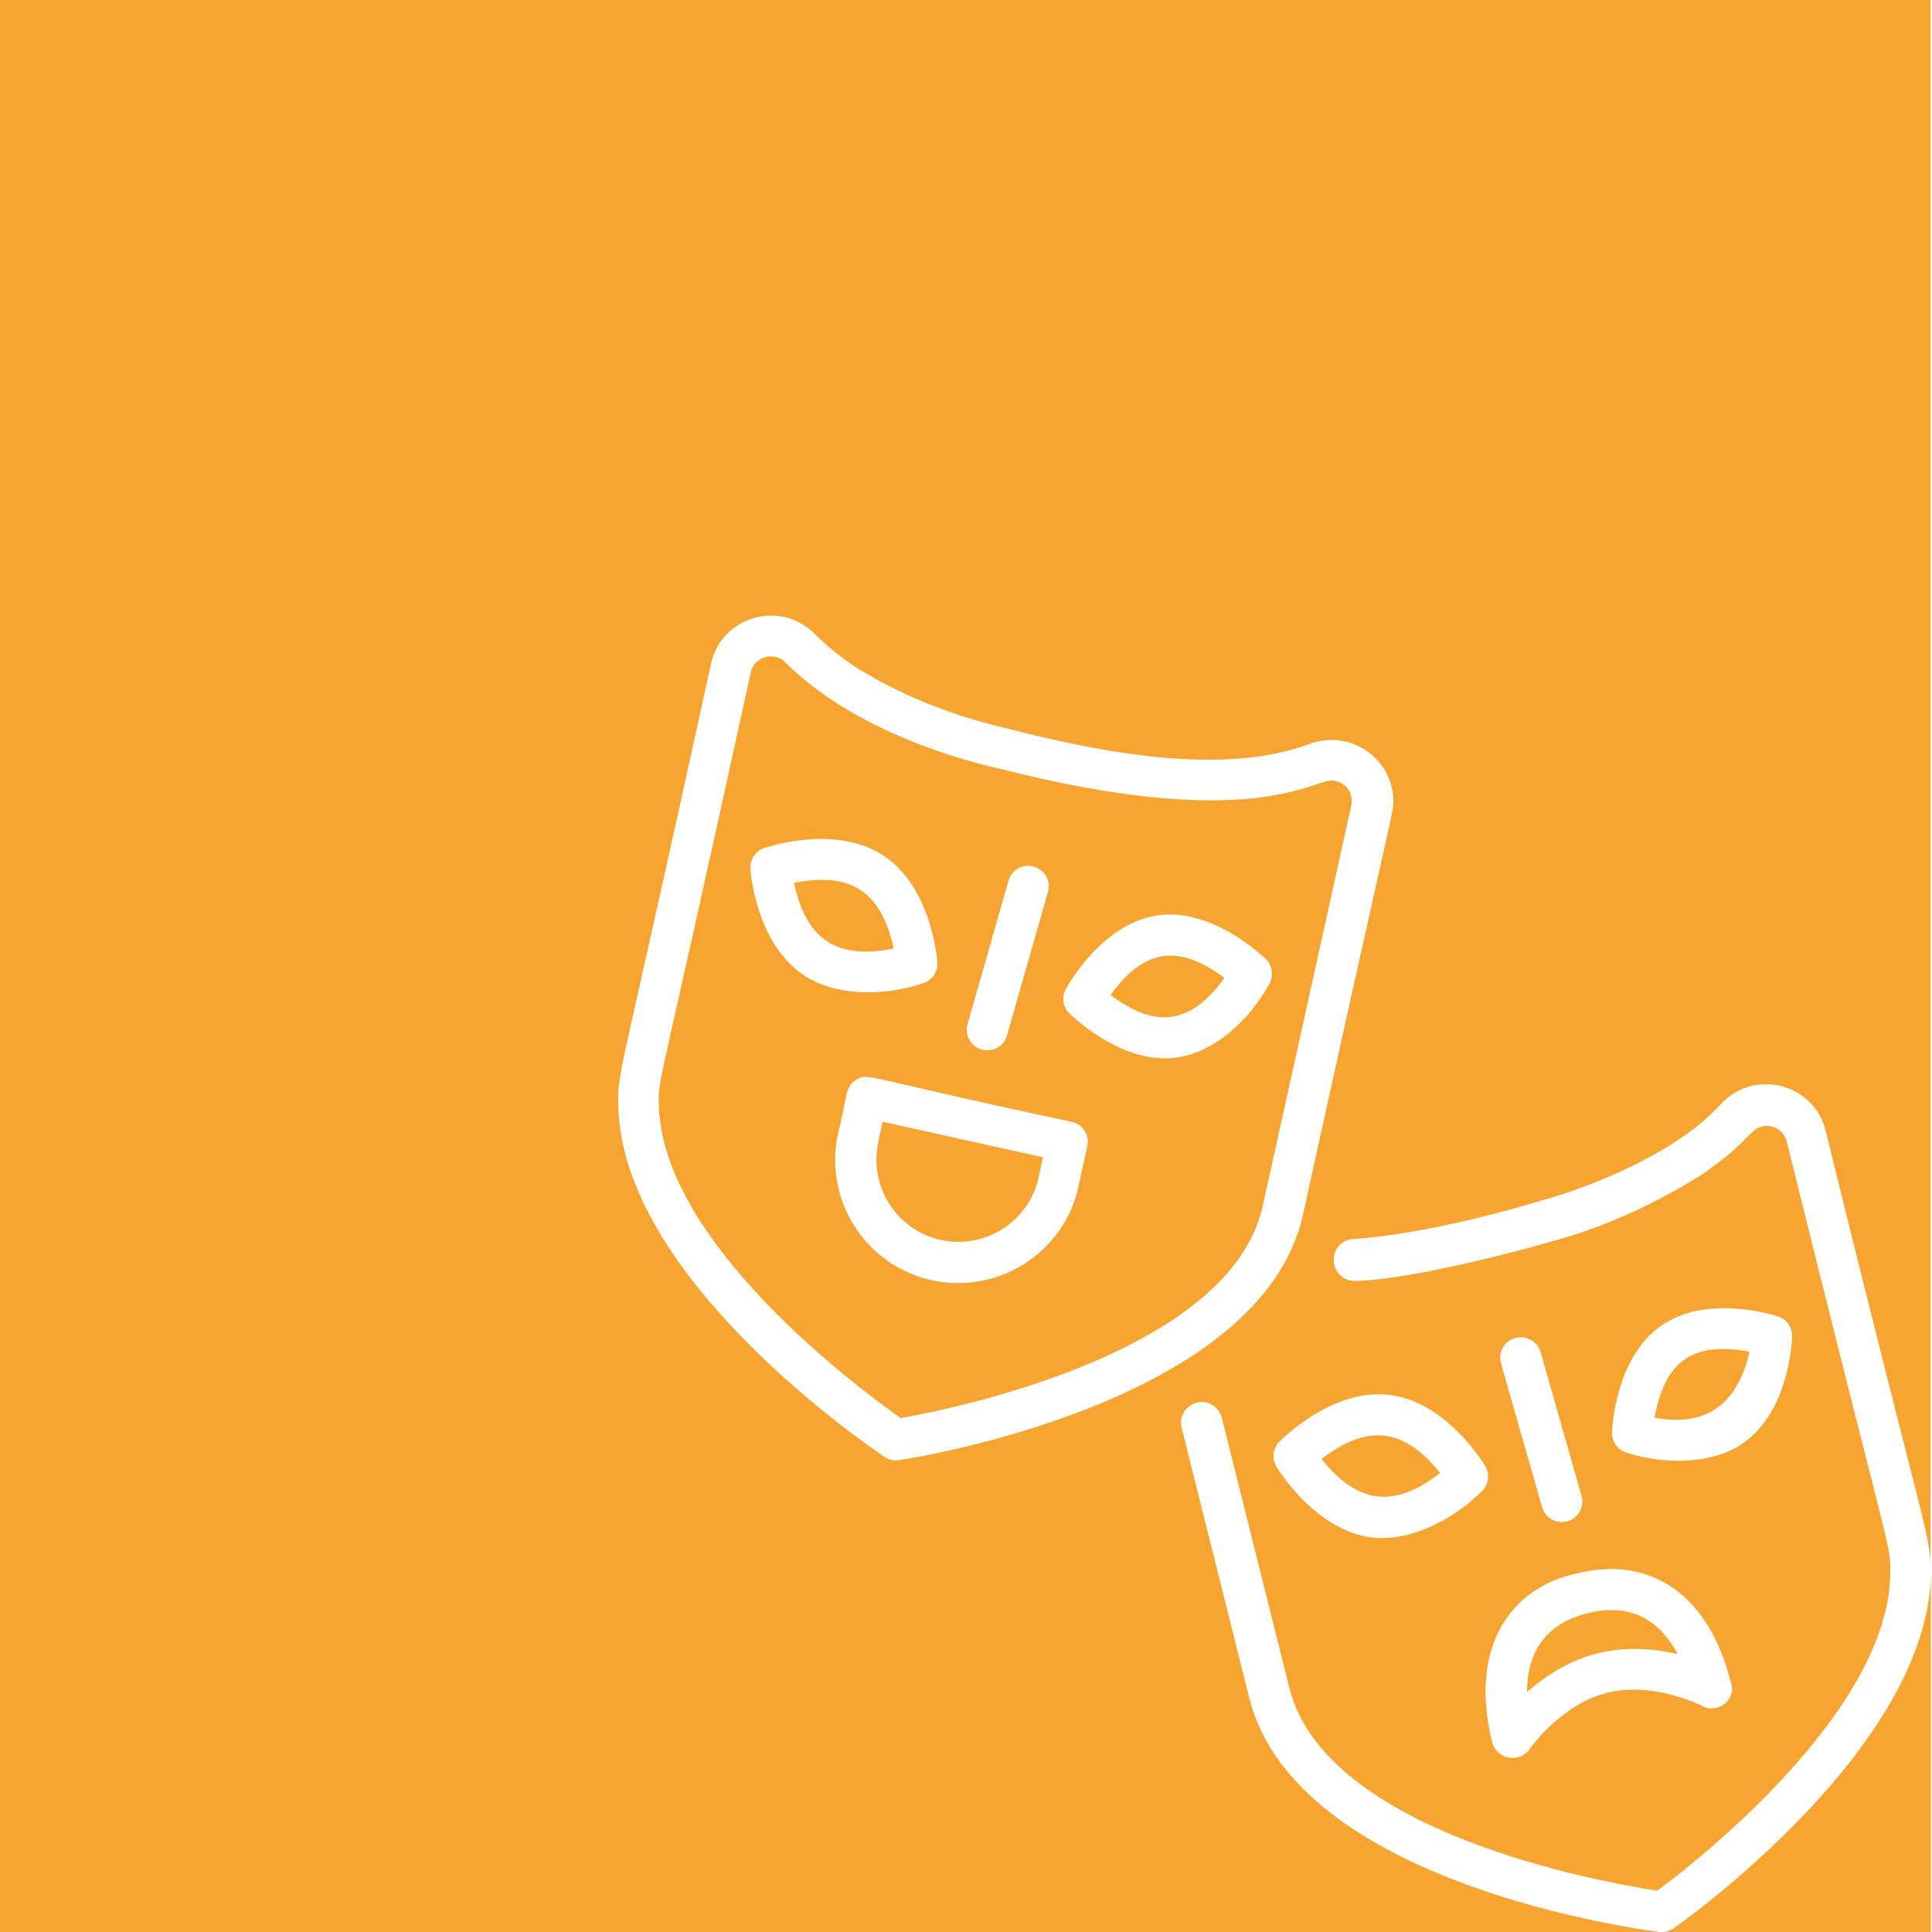
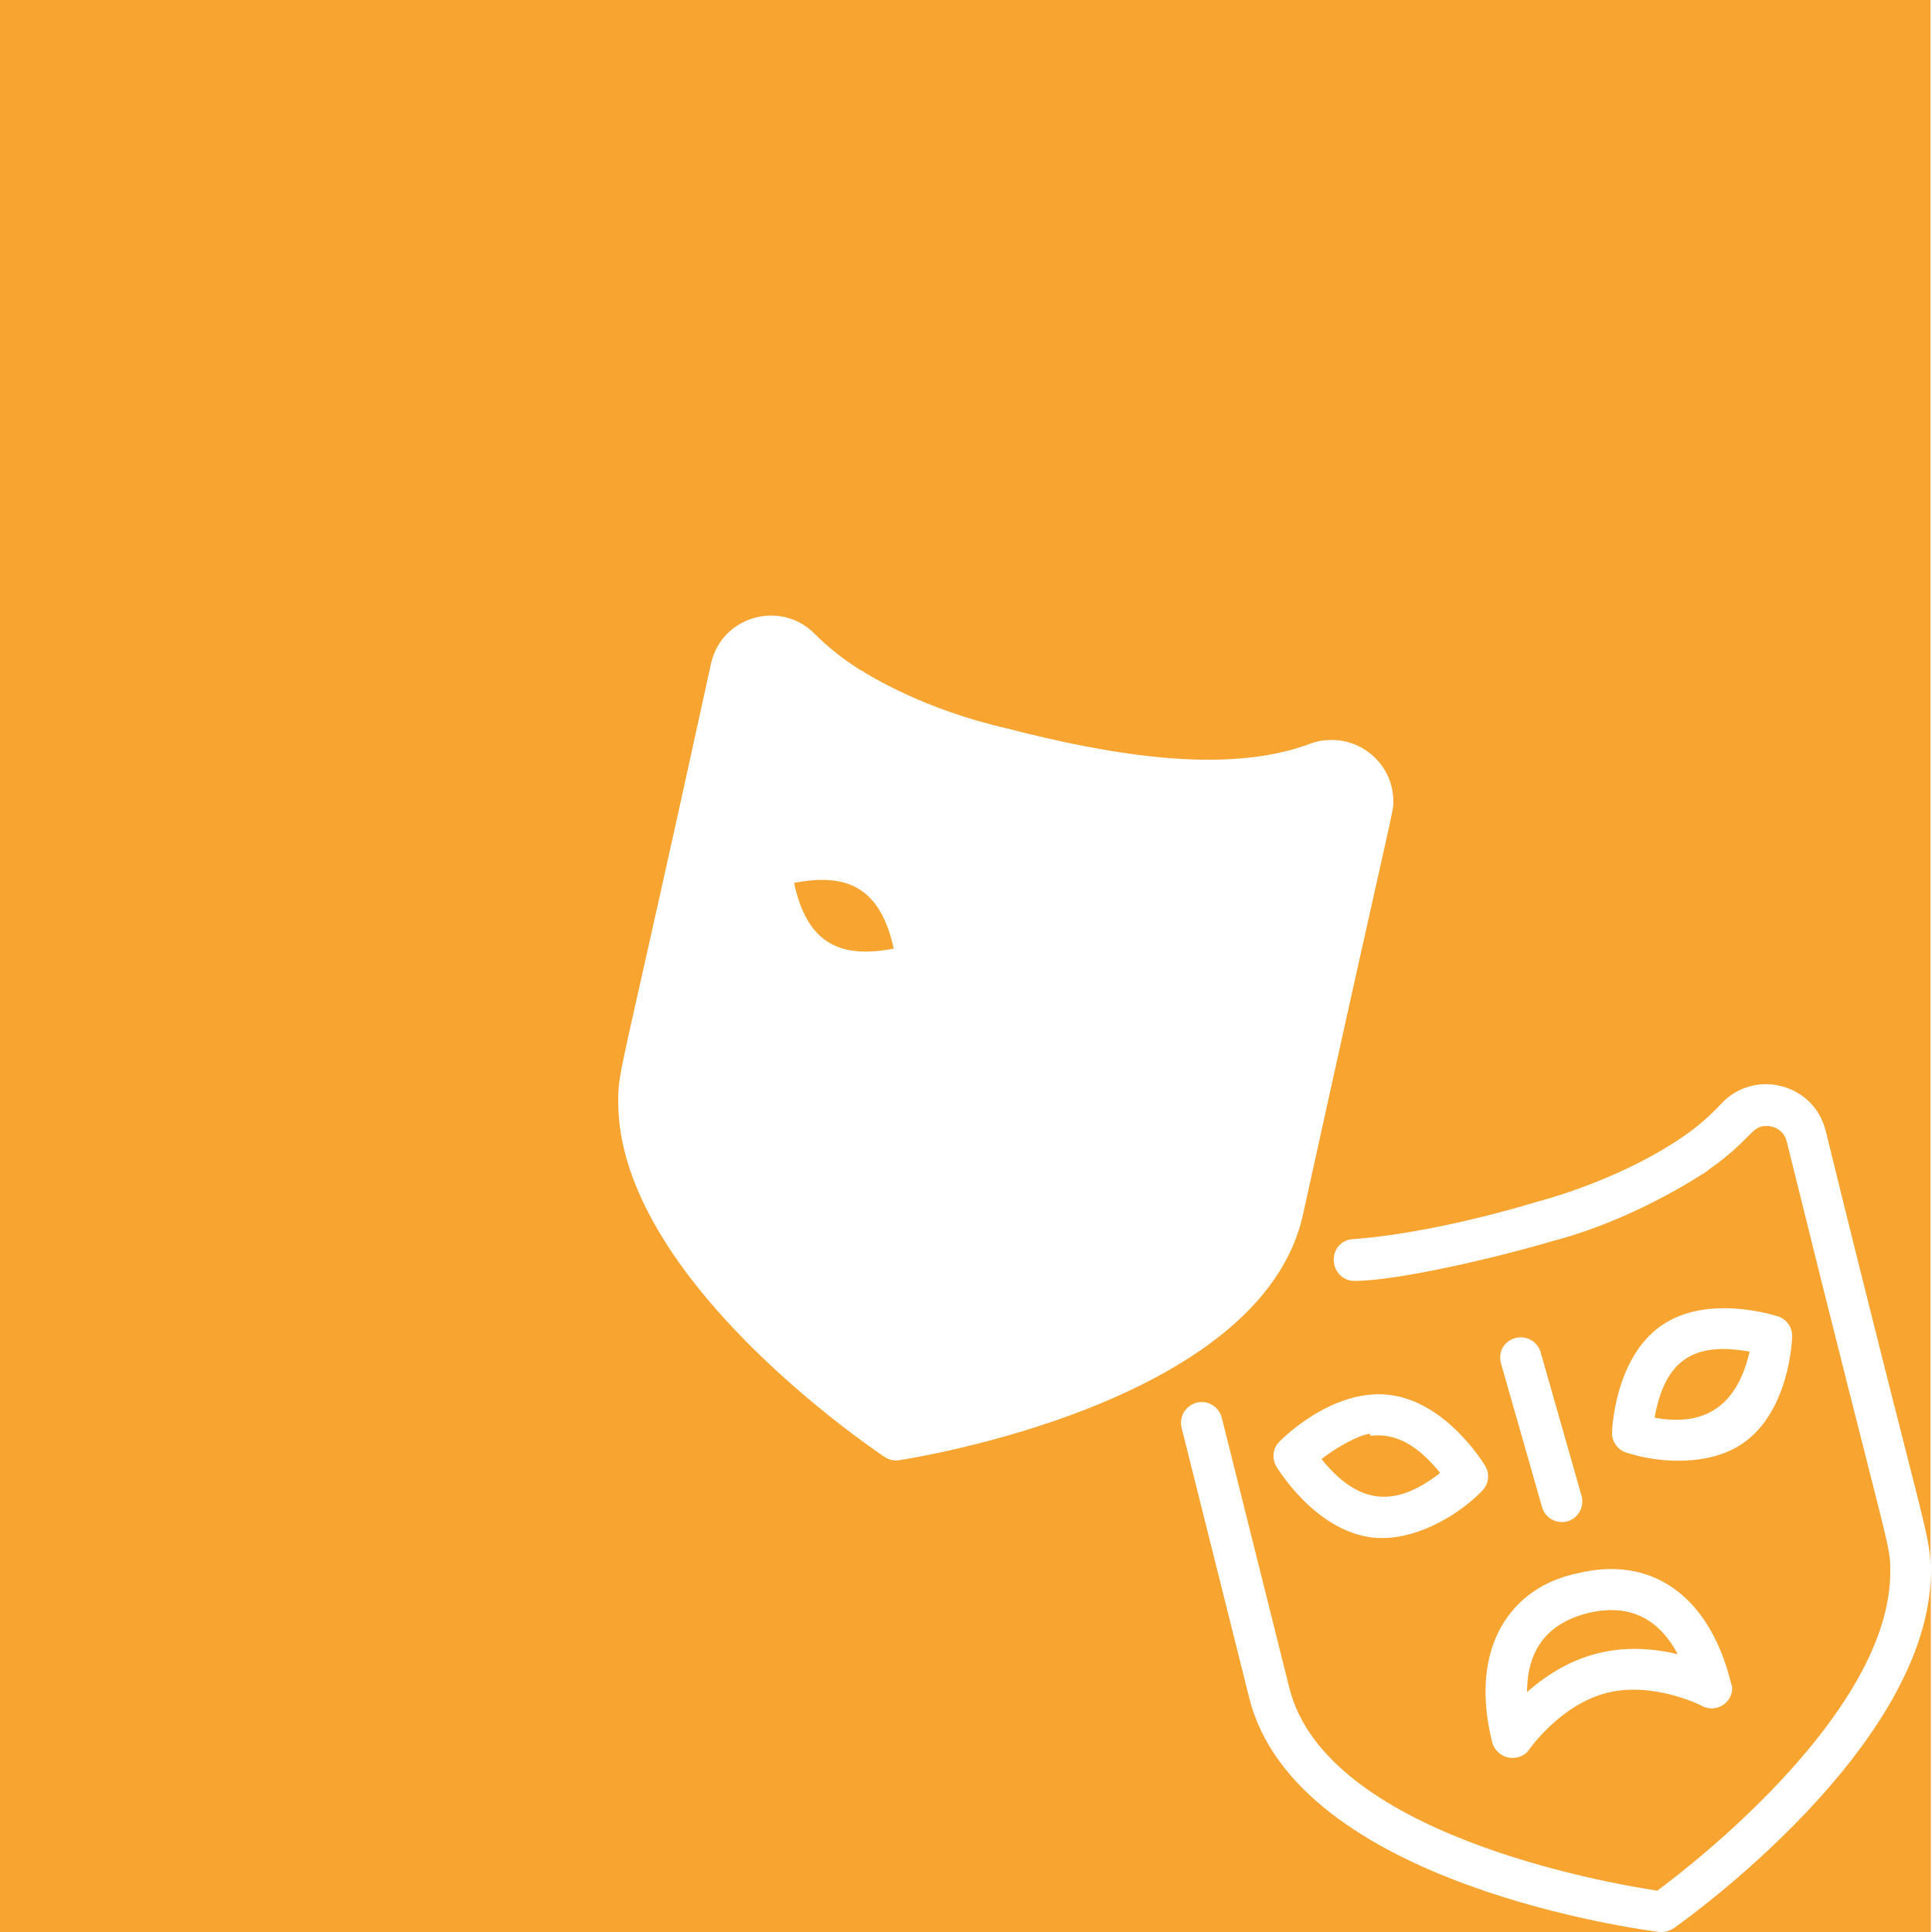
<svg xmlns="http://www.w3.org/2000/svg" version="1.1" id="Capa_1" x="0px" y="0px" viewBox="0 0 500 500" style="enable-background:new 0 0 500 500;" xml:space="preserve">
  <style type="text/css">
	.st0{fill:#F7A430;}
</style>
  <g>
    <path class="st0" d="M231.3,245.5c-14.9,2.9-22.6-2.3-25.8-17C220.2,225.6,228,230.6,231.3,245.5z" />
    <g>
-       <path class="st0" d="M228.4,290.3l-1.1,5.2c0,0.1,0,0.1,0,0.1c-2.5,11.5,4.8,22.8,16.2,25.3c11.5,2.5,22.8-4.8,25.3-16.2l1.1-5.2    L228.4,290.3z M287.4,257.5c11.9,8.9,20.7,7.6,29.5-4.4C305,244.2,296.1,245.5,287.4,257.5z M287.4,257.5    c11.9,8.9,20.7,7.6,29.5-4.4C305,244.2,296.1,245.5,287.4,257.5z M228.4,290.3l-1.1,5.2c0,0.1,0,0.1,0,0.1    c-2.5,11.5,4.8,22.8,16.2,25.3c11.5,2.5,22.8-4.8,25.3-16.2l1.1-5.2L228.4,290.3z M228.4,290.3l-1.1,5.2c0,0.1,0,0.1,0,0.1    c-2.5,11.5,4.8,22.8,16.2,25.3c11.5,2.5,22.8-4.8,25.3-16.2l1.1-5.2L228.4,290.3z M287.4,257.5c11.9,8.9,20.7,7.6,29.5-4.4    C305,244.2,296.1,245.5,287.4,257.5z M287.4,257.5c11.9,8.9,20.7,7.6,29.5-4.4C305,244.2,296.1,245.5,287.4,257.5z M228.4,290.3    l-1.1,5.2c0,0.1,0,0.1,0,0.1c-2.5,11.5,4.8,22.8,16.2,25.3c11.5,2.5,22.8-4.8,25.3-16.2l1.1-5.2L228.4,290.3z M228.4,290.3    l-1.1,5.2c0,0.1,0,0.1,0,0.1c-2.5,11.5,4.8,22.8,16.2,25.3c11.5,2.5,22.8-4.8,25.3-16.2l1.1-5.2L228.4,290.3z M287.4,257.5    c11.9,8.9,20.7,7.6,29.5-4.4C305,244.2,296.1,245.5,287.4,257.5z M287.4,257.5c11.9,8.9,20.7,7.6,29.5-4.4    C305,244.2,296.1,245.5,287.4,257.5z M228.4,290.3l-1.1,5.2c0,0.1,0,0.1,0,0.1c-2.5,11.5,4.8,22.8,16.2,25.3    c11.5,2.5,22.8-4.8,25.3-16.2l1.1-5.2L228.4,290.3z M344.6,202c-5.1,0-21.6,13.4-86-3.1c0,0,0,0,0,0c-0.8-0.2-22.3-4.5-41.4-16.5    c-5-3.1-9.7-6.8-13.9-10.9c-0.7-0.8-1.6-1.3-2.7-1.5c-2.9-0.6-5.7,1.2-6.3,4c-24.1,110.3-23.8,104.3-23.8,111.1    c0,36.2,52.4,74.7,62.6,81.9c13.1-2.3,85.3-16.8,93.7-54.9l22.9-103.6c0.1-0.4,0.1-0.7,0.1-1.1C349.9,204.4,347.6,202.1,344.6,202    z M250.4,265l10.6-37.1c0.8-2.8,3.8-4.5,6.6-3.6c2.8,0.8,4.5,3.8,3.6,6.6l-10.6,37.1c-0.6,2.3-2.7,3.8-5.1,3.8    c-0.5,0-1-0.1-1.5-0.2C251.2,270.8,249.6,267.8,250.4,265z M194.2,224.9c-0.2-2.4,1.3-4.6,3.5-5.4c0.7-0.2,18.4-6.3,30.9,1.9    c12.5,8.2,13.9,26.8,14,27.6c0.2,2.4-1.3,4.6-3.5,5.4c-9.1,3.2-22.2,3.8-30.9-1.9C195.7,244.3,194.2,225.7,194.2,224.9z     M281.4,296.6l-2.3,10.4c0,0.1,0,0.1,0,0.2c-3.9,17.2-20.9,27.9-38.1,24.1c-17.2-3.9-27.9-20.9-24.1-38.1c2.4-9,1.6-11.8,4.6-13.7    c3.3-2.1,1.8-0.6,55.8,10.8C280.2,290.9,282,293.7,281.4,296.6z M328.5,254.6c-5,9.3-15.2,19.3-26.9,19.3    c-13.1,0-24.4-11.2-24.9-11.7c-1.6-1.6-2-4.2-0.9-6.2c0.4-0.7,9.2-16.9,23.7-19.1c14.5-2.1,27.6,10.9,28.2,11.4    C329.3,250,329.6,252.5,328.5,254.6z M287.4,257.5c11.9,8.9,20.7,7.6,29.5-4.4C305,244.2,296.1,245.5,287.4,257.5z M227.3,295.5    c0,0.1,0,0.1,0,0.1c-2.5,11.5,4.8,22.8,16.2,25.3c11.5,2.5,22.8-4.8,25.3-16.2l1.1-5.2l-41.5-9.2L227.3,295.5z M228.4,290.3    l-1.1,5.2c0,0.1,0,0.1,0,0.1c-2.5,11.5,4.8,22.8,16.2,25.3c11.5,2.5,22.8-4.8,25.3-16.2l1.1-5.2L228.4,290.3z M287.4,257.5    c11.9,8.9,20.7,7.6,29.5-4.4C305,244.2,296.1,245.5,287.4,257.5z M287.4,257.5c11.9,8.9,20.7,7.6,29.5-4.4    C305,244.2,296.1,245.5,287.4,257.5z M228.4,290.3l-1.1,5.2c0,0.1,0,0.1,0,0.1c-2.5,11.5,4.8,22.8,16.2,25.3    c11.5,2.5,22.8-4.8,25.3-16.2l1.1-5.2L228.4,290.3z M228.4,290.3l-1.1,5.2c0,0.1,0,0.1,0,0.1c-2.5,11.5,4.8,22.8,16.2,25.3    c11.5,2.5,22.8-4.8,25.3-16.2l1.1-5.2L228.4,290.3z M287.4,257.5c11.9,8.9,20.7,7.6,29.5-4.4C305,244.2,296.1,245.5,287.4,257.5z     M287.4,257.5c11.9,8.9,20.7,7.6,29.5-4.4C305,244.2,296.1,245.5,287.4,257.5z M228.4,290.3l-1.1,5.2c0,0.1,0,0.1,0,0.1    c-2.5,11.5,4.8,22.8,16.2,25.3c11.5,2.5,22.8-4.8,25.3-16.2l1.1-5.2L228.4,290.3z M287.4,257.5c11.9,8.9,20.7,7.6,29.5-4.4    C305,244.2,296.1,245.5,287.4,257.5z M287.4,257.5c11.9,8.9,20.7,7.6,29.5-4.4C305,244.2,296.1,245.5,287.4,257.5z" />
-       <path class="st0" d="M433.2,499c-0.9,0.6-2,1-3.1,1h69.6v-93.4C499.7,451.8,435.9,497.1,433.2,499z M342,377.6    c9.6,11.9,19,12.7,30.7,3.6C363.3,369.5,354,368.4,342,377.6z M342,377.6c9.6,11.9,19,12.7,30.7,3.6    C363.3,369.5,354,368.4,342,377.6z M342,377.6c9.6,11.9,19,12.7,30.7,3.6C363.3,369.5,354,368.4,342,377.6z M428.3,366.9    c14.7,2.7,21.7-5,24.5-17.1C438.1,347.2,430.8,352.3,428.3,366.9z M342,377.6c9.6,11.9,19,12.7,30.7,3.6    C363.3,369.5,354,368.4,342,377.6z M428.3,366.9c14.7,2.7,21.7-5,24.5-17.1C438.1,347.2,430.8,352.3,428.3,366.9z M350,320.7    c15.4-1.1,34.3-5.6,48.2-9.8c0,0,0.1,0,0.4-0.1c2.9-0.8,21.8-6.1,37.2-16.8c3.5-2.4,6.7-5.2,9.6-8.3c8.6-9.3,24.1-5.3,27.1,7    c26.5,107.8,27.1,104,27.1,114V-0.1H-0.5V500h430.6c-0.2,0-0.4,0-0.6,0c-3.9-0.5-94.1-12.1-106.2-60.6l-17.5-69.9    c-0.7-2.9,1-5.7,3.9-6.5c2.9-0.7,5.7,1,6.5,3.9l17.5,70c9.5,37.8,82,50.4,95.2,52.4c9.9-7.3,60.3-46.6,60.3-82.5    c0-7.8,0.2-2.2-26.8-111.4c-0.6-2.4-2.7-4-5.2-4c-4.2,0-3.6,3.3-15.1,11.4c0,0,0,0-0.1,0.1c0,0-0.1,0-0.1,0.1c0,0,0,0,0,0    c-2.1,1.4-19.5,12.9-40.5,18.3c-14.2,4.2-39.7,10.2-50.9,10.2c-2.8,0-5.1-2.2-5.3-5C344.9,323.4,347.1,320.9,350,320.7z     M447.7,439.3c-1.4,2.6-4.6,3.6-7.2,2.2c-0.1-0.1-12.6-6.4-24.6-3.4c-12,3-20,14.5-20.1,14.6c-0.7,1.1-1.8,1.8-3.1,2.1    c-2.8,0.7-5.7-1-6.5-3.8c-6.2-24.7,4.8-40.2,21.9-43.8c19.4-4.8,34.3,5.8,39.9,28.4C448.5,436.8,448.3,438.1,447.7,439.3z     M429.9,343.1c12-8.4,29.6-2.6,30.3-2.4c2.2,0.7,3.7,2.9,3.6,5.2c0,0.8-0.7,19.3-12.7,27.6c-8.3,5.8-21.2,5.4-30.3,2.4    c-2.2-0.7-3.7-2.9-3.6-5.2C417.2,370,417.9,351.5,429.9,343.1z M392.1,346.3c2.8-0.8,5.8,0.8,6.6,3.6l10.6,37.2    c0.8,2.8-0.8,5.8-3.6,6.6c-2.8,0.8-5.8-0.8-6.6-3.6l-10.6-37.1C387.6,350,389.2,347.1,392.1,346.3z M359.6,361    c14.8,1.8,24.4,17.8,24.8,18.4c1.2,2.1,0.9,4.7-0.8,6.4c-6.7,6.9-18.2,13.3-28.5,12.1c-14.8-1.8-24.4-17.8-24.8-18.4    c-1.2-2.1-0.9-4.7,0.8-6.4C331.7,372.5,344.8,359.2,359.6,361z M337.2,314.4c-10.8,48.8-100.7,62.9-104.5,63.5    c-1.3,0.2-2.6-0.1-3.7-0.8c-2.8-1.9-69-46.3-69-91.9c0-8.8,0.2-4.4,24-113.4c2.7-12.4,18.1-16.7,26.9-7.7    c3.6,3.6,7.6,6.7,11.9,9.4c0,0,0.1,0,0.1,0c0,0,0.1,0,0.2,0.1c1.7,1.1,16,10.1,37.9,15c0.1,0,0.2,0,0.3,0.1    c23.9,6.1,55.3,12.2,77.7,3.8c1.8-0.7,3.7-1,5.6-1c8.8,0,16,7.1,16,15.9C360.6,210.5,361.2,205.3,337.2,314.4z M452.7,349.8    c-14.6-2.7-21.9,2.5-24.5,17.1C443,369.6,450,361.9,452.7,349.8z M410.8,417.5c-12.1,3.1-15.6,11.5-15.6,20.4    c11.5-10.1,24.1-13.3,39-9.8C430,420.2,422.9,414.5,410.8,417.5z M372.7,381.2c-9.5-11.7-18.7-12.8-30.7-3.6    C351.7,389.5,361,390.3,372.7,381.2z M342,377.6c9.6,11.9,19,12.7,30.7,3.6C363.3,369.5,354,368.4,342,377.6z M342,377.6    c9.6,11.9,19,12.7,30.7,3.6C363.3,369.5,354,368.4,342,377.6z" />
+       <path class="st0" d="M433.2,499c-0.9,0.6-2,1-3.1,1h69.6v-93.4C499.7,451.8,435.9,497.1,433.2,499z M342,377.6    c9.6,11.9,19,12.7,30.7,3.6C363.3,369.5,354,368.4,342,377.6z M342,377.6c9.6,11.9,19,12.7,30.7,3.6    C363.3,369.5,354,368.4,342,377.6z M342,377.6C363.3,369.5,354,368.4,342,377.6z M428.3,366.9    c14.7,2.7,21.7-5,24.5-17.1C438.1,347.2,430.8,352.3,428.3,366.9z M342,377.6c9.6,11.9,19,12.7,30.7,3.6    C363.3,369.5,354,368.4,342,377.6z M428.3,366.9c14.7,2.7,21.7-5,24.5-17.1C438.1,347.2,430.8,352.3,428.3,366.9z M350,320.7    c15.4-1.1,34.3-5.6,48.2-9.8c0,0,0.1,0,0.4-0.1c2.9-0.8,21.8-6.1,37.2-16.8c3.5-2.4,6.7-5.2,9.6-8.3c8.6-9.3,24.1-5.3,27.1,7    c26.5,107.8,27.1,104,27.1,114V-0.1H-0.5V500h430.6c-0.2,0-0.4,0-0.6,0c-3.9-0.5-94.1-12.1-106.2-60.6l-17.5-69.9    c-0.7-2.9,1-5.7,3.9-6.5c2.9-0.7,5.7,1,6.5,3.9l17.5,70c9.5,37.8,82,50.4,95.2,52.4c9.9-7.3,60.3-46.6,60.3-82.5    c0-7.8,0.2-2.2-26.8-111.4c-0.6-2.4-2.7-4-5.2-4c-4.2,0-3.6,3.3-15.1,11.4c0,0,0,0-0.1,0.1c0,0-0.1,0-0.1,0.1c0,0,0,0,0,0    c-2.1,1.4-19.5,12.9-40.5,18.3c-14.2,4.2-39.7,10.2-50.9,10.2c-2.8,0-5.1-2.2-5.3-5C344.9,323.4,347.1,320.9,350,320.7z     M447.7,439.3c-1.4,2.6-4.6,3.6-7.2,2.2c-0.1-0.1-12.6-6.4-24.6-3.4c-12,3-20,14.5-20.1,14.6c-0.7,1.1-1.8,1.8-3.1,2.1    c-2.8,0.7-5.7-1-6.5-3.8c-6.2-24.7,4.8-40.2,21.9-43.8c19.4-4.8,34.3,5.8,39.9,28.4C448.5,436.8,448.3,438.1,447.7,439.3z     M429.9,343.1c12-8.4,29.6-2.6,30.3-2.4c2.2,0.7,3.7,2.9,3.6,5.2c0,0.8-0.7,19.3-12.7,27.6c-8.3,5.8-21.2,5.4-30.3,2.4    c-2.2-0.7-3.7-2.9-3.6-5.2C417.2,370,417.9,351.5,429.9,343.1z M392.1,346.3c2.8-0.8,5.8,0.8,6.6,3.6l10.6,37.2    c0.8,2.8-0.8,5.8-3.6,6.6c-2.8,0.8-5.8-0.8-6.6-3.6l-10.6-37.1C387.6,350,389.2,347.1,392.1,346.3z M359.6,361    c14.8,1.8,24.4,17.8,24.8,18.4c1.2,2.1,0.9,4.7-0.8,6.4c-6.7,6.9-18.2,13.3-28.5,12.1c-14.8-1.8-24.4-17.8-24.8-18.4    c-1.2-2.1-0.9-4.7,0.8-6.4C331.7,372.5,344.8,359.2,359.6,361z M337.2,314.4c-10.8,48.8-100.7,62.9-104.5,63.5    c-1.3,0.2-2.6-0.1-3.7-0.8c-2.8-1.9-69-46.3-69-91.9c0-8.8,0.2-4.4,24-113.4c2.7-12.4,18.1-16.7,26.9-7.7    c3.6,3.6,7.6,6.7,11.9,9.4c0,0,0.1,0,0.1,0c0,0,0.1,0,0.2,0.1c1.7,1.1,16,10.1,37.9,15c0.1,0,0.2,0,0.3,0.1    c23.9,6.1,55.3,12.2,77.7,3.8c1.8-0.7,3.7-1,5.6-1c8.8,0,16,7.1,16,15.9C360.6,210.5,361.2,205.3,337.2,314.4z M452.7,349.8    c-14.6-2.7-21.9,2.5-24.5,17.1C443,369.6,450,361.9,452.7,349.8z M410.8,417.5c-12.1,3.1-15.6,11.5-15.6,20.4    c11.5-10.1,24.1-13.3,39-9.8C430,420.2,422.9,414.5,410.8,417.5z M372.7,381.2c-9.5-11.7-18.7-12.8-30.7-3.6    C351.7,389.5,361,390.3,372.7,381.2z M342,377.6c9.6,11.9,19,12.7,30.7,3.6C363.3,369.5,354,368.4,342,377.6z M342,377.6    c9.6,11.9,19,12.7,30.7,3.6C363.3,369.5,354,368.4,342,377.6z" />
    </g>
  </g>
</svg>